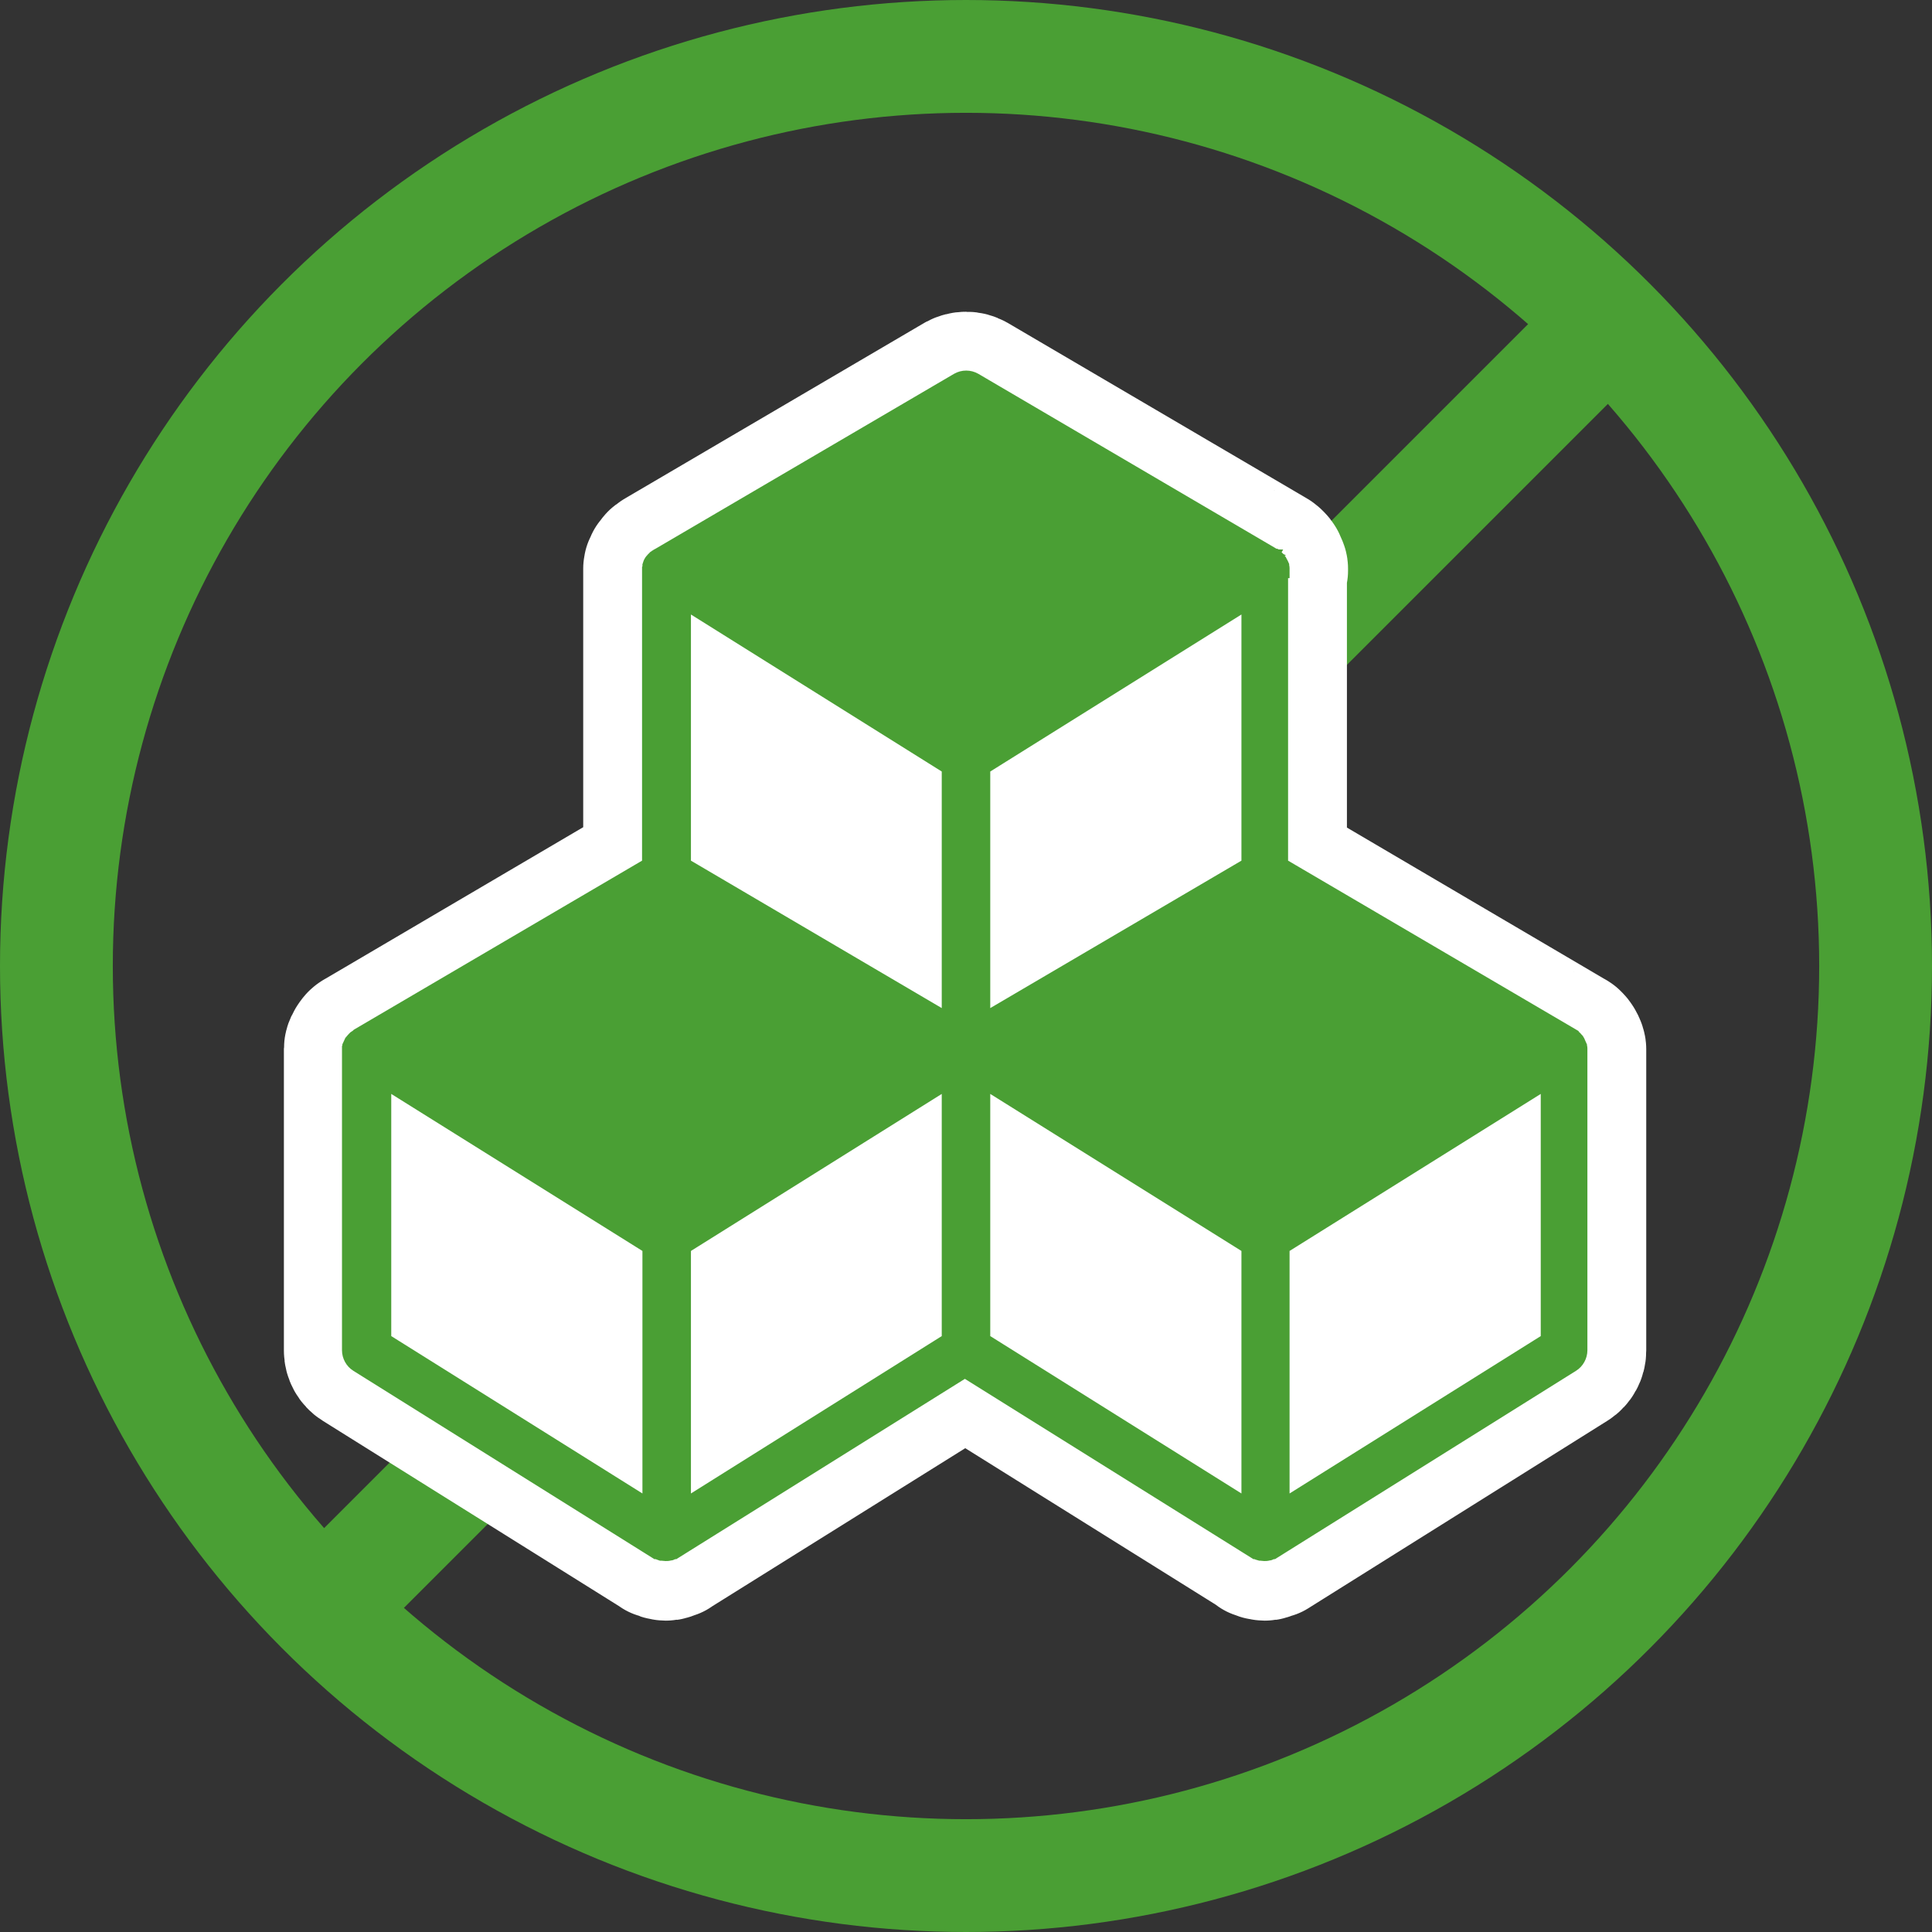
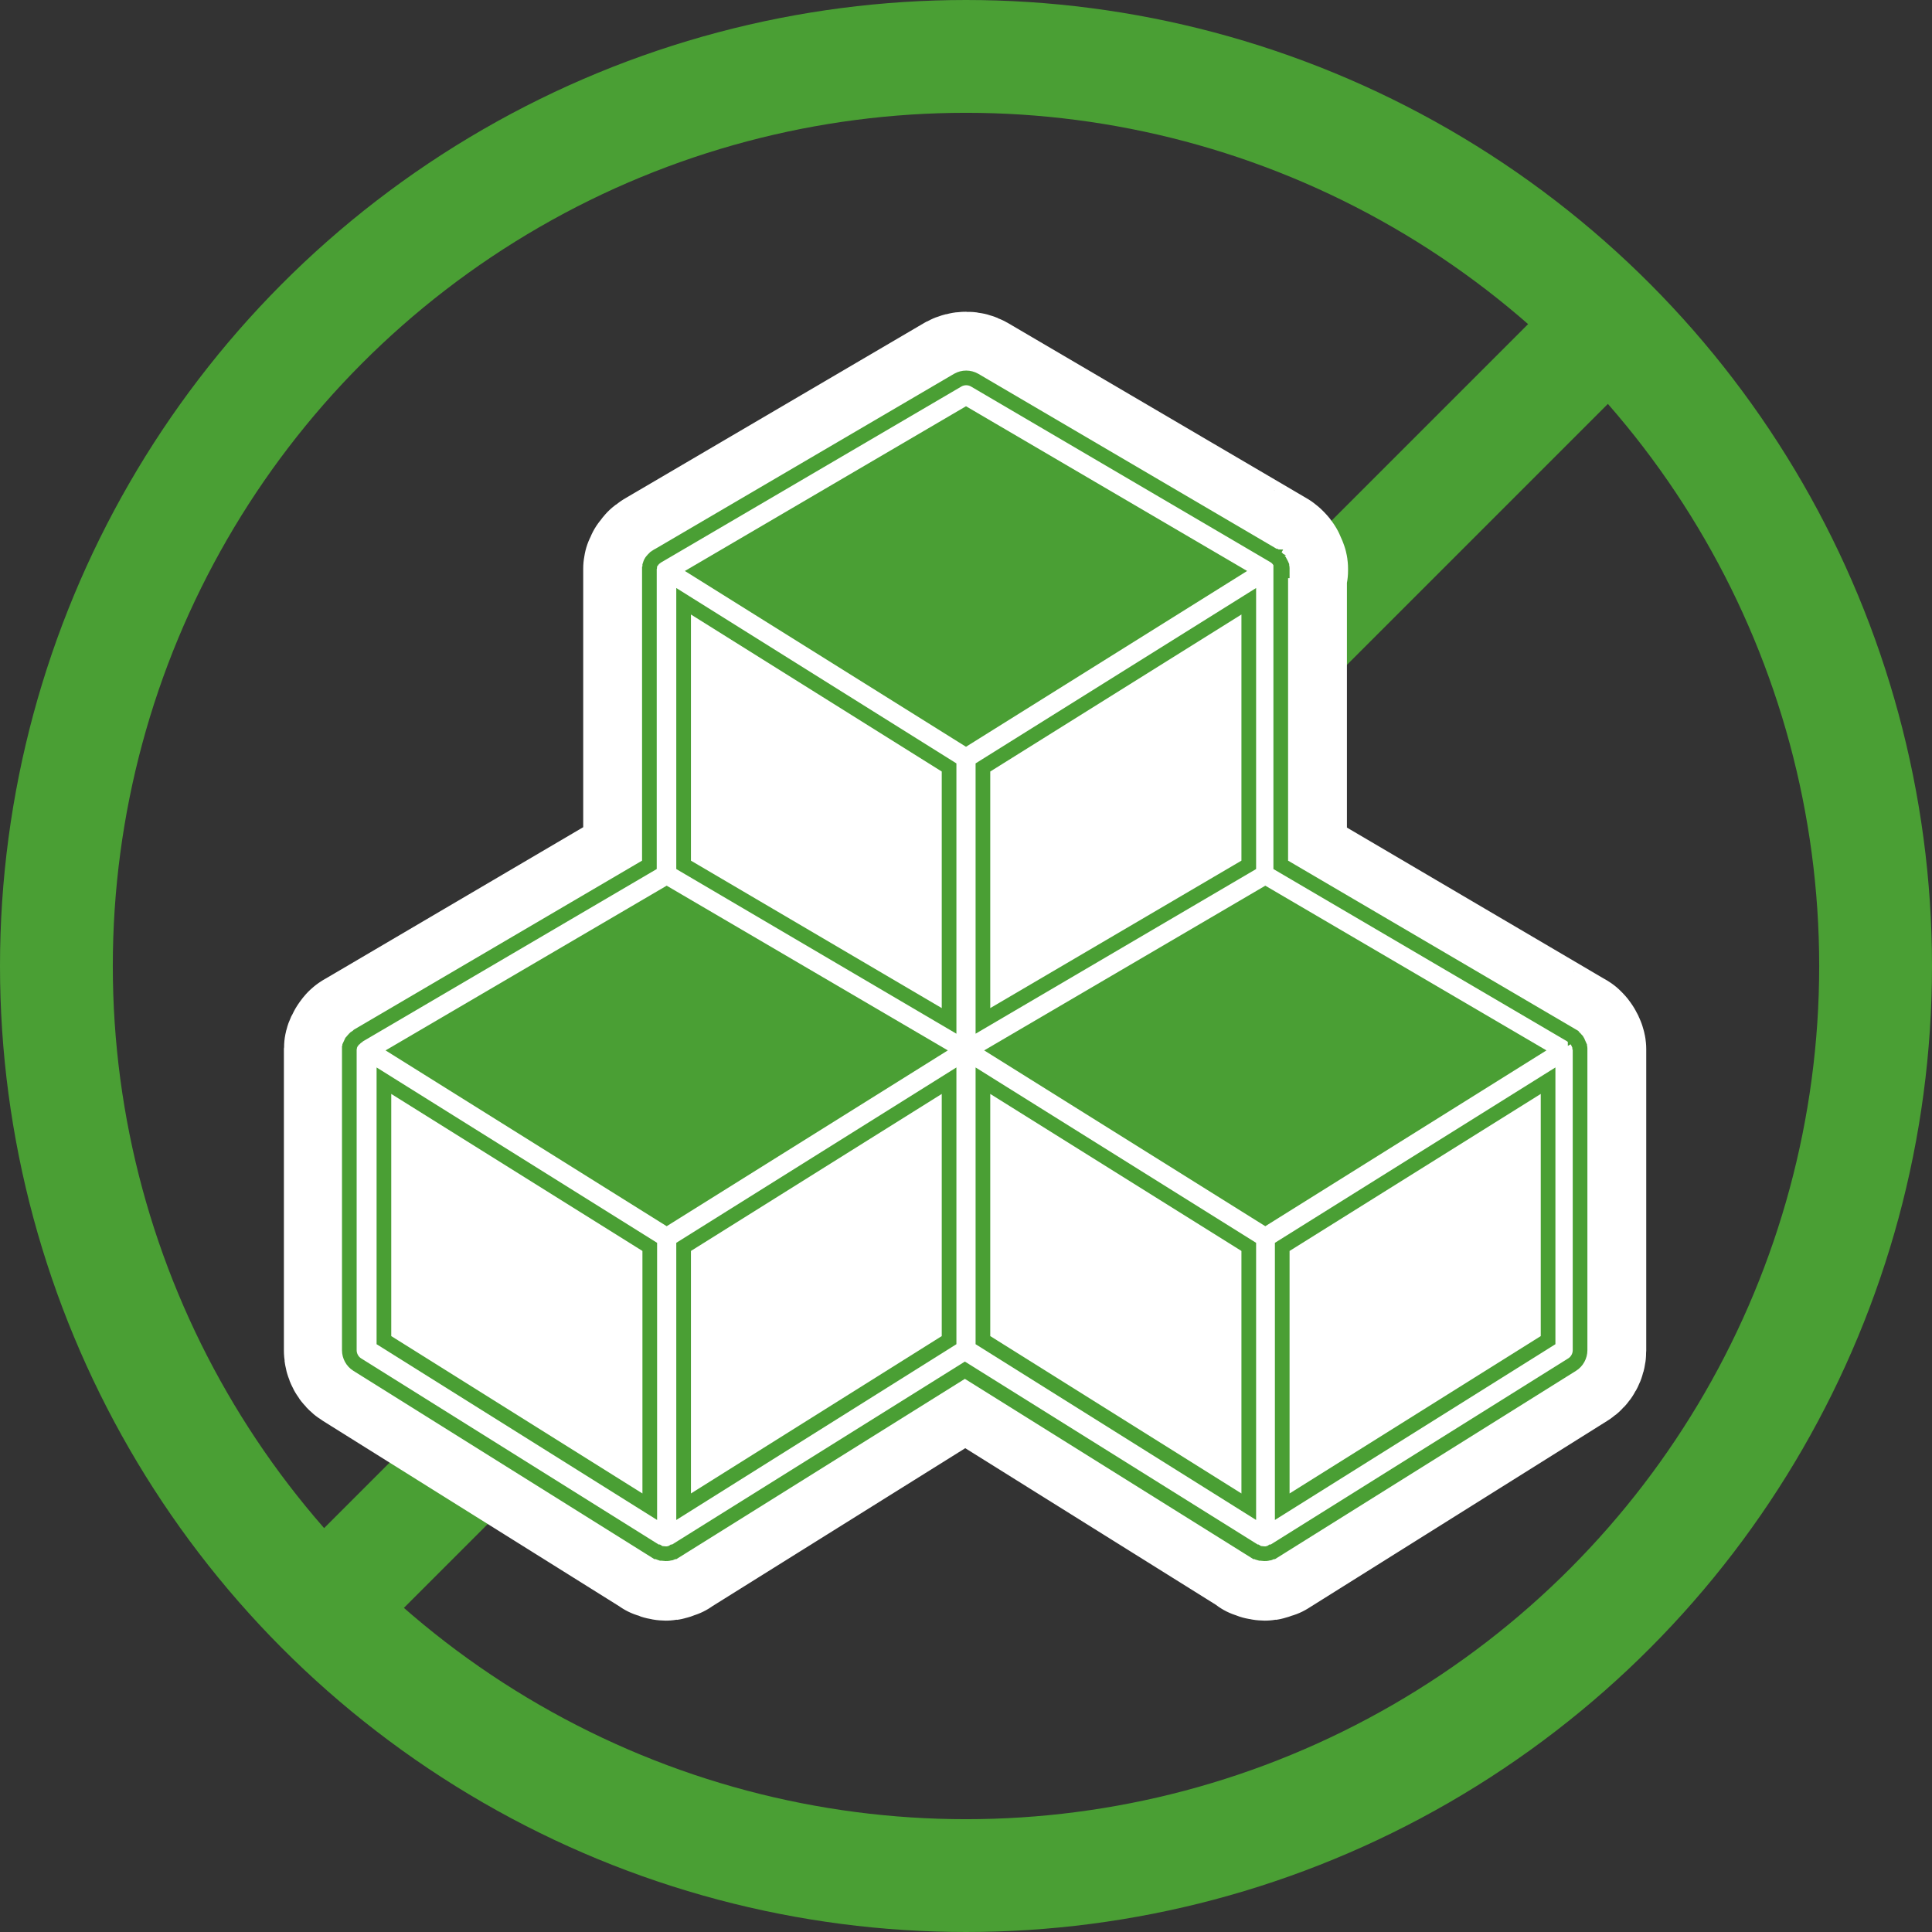
<svg xmlns="http://www.w3.org/2000/svg" id="sin_azucar" viewBox="0 0 51.38 51.38">
  <rect x="0" y="0" width="51.38" height="51.38" fill="#333333" stroke="none" />
  <defs>
    <style>
      .cls-1 {
        fill: #4a9f34;
      }

      .cls-1, .cls-2 {
        stroke-width: 0px;
      }

      .cls-3 {
        stroke: #fff;
        stroke-linecap: round;
        stroke-linejoin: round;
        stroke-width: 3.5px;
      }

      .cls-3, .cls-4, .cls-5 {
        fill: none;
      }

      .cls-4 {
        stroke-width: .39px;
      }

      .cls-4, .cls-5 {
        stroke: #4a9f34;
        stroke-miterlimit: 10;
      }

      .cls-2 {
        fill: #fff;
      }

      .cls-5 {
        stroke-width: 3px;
      }
    </style>
  </defs>
  <g>
    <circle class="cls-5" cx="25.69" cy="25.69" r="24.19" />
    <line class="cls-5" x1="8.73" y1="42.65" x2="42.65" y2="8.73" />
  </g>
  <g>
    <g>
      <polygon class="cls-2" points="10.21 28.74 17.28 33.16 17.28 40.06 10.21 35.64 10.21 28.74" />
      <polygon class="cls-2" points="25.69 11.02 32.79 15.2 25.69 19.63 18.59 15.2 25.69 11.02" />
      <polygon class="cls-2" points="10.63 27.94 17.73 23.77 24.82 27.94 17.73 32.38 10.63 27.94" />
      <polygon class="cls-2" points="26.14 28.74 33.21 33.16 33.21 40.06 26.14 35.64 26.14 28.74" />
      <polygon class="cls-2" points="26.14 27.15 26.14 20.41 33.21 15.99 33.21 23 26.14 27.15" />
      <path class="cls-2" d="M18.18,23l7.06,4.15v-6.74l-7.06-4.42v7.01ZM41.17,28.74l-7.07,4.42v6.9l7.07-4.42v-6.91ZM17.73,23.77l-7.1,4.17,7.1,4.44,7.1-4.44-7.1-4.17ZM17.28,33.16l-7.07-4.42v6.91l7.07,4.42v-6.9ZM32.79,15.2l-7.1-4.17-7.1,4.17,7.1,4.44,7.1-4.44ZM33.65,23.77l-7.1,4.17,7.1,4.44,7.1-4.44-7.1-4.17ZM33.21,33.16l-7.07-4.42v6.91l7.07,4.42v-6.9ZM26.14,20.41v6.74l7.07-4.15v-7.01l-7.07,4.42ZM25.24,35.64v-6.91l-7.06,4.42v6.9l7.06-4.42ZM42.06,27.92h0v7.97c0,.15-.08.3-.21.38l-7.96,4.98h-.01s0,.01-.01.02t-.01,0s-.06.03-.09.04h-.01s-.07.02-.1.02c-.04,0-.07,0-.1-.02h-.02s-.06-.02-.09-.04c0,0,0,0-.01,0,0,0,0,0-.01,0,0,0,0,0,0-.01l-7.73-4.83-7.73,4.83s-.01,0-.01.01c0,0-.01,0-.01,0,0,0-.01,0-.01,0-.03.02-.06.03-.09.04h-.01s-.07.02-.11.02c-.03,0-.07,0-.1-.02h-.01s-.06-.02-.09-.04t-.01,0s0,0-.01,0c0,0,0,0-.01-.01l-7.96-4.98c-.13-.08-.21-.23-.21-.38v-7.96h0s0-.03,0-.04v-.02s0-.03.01-.05h0c.01-.05.03-.09.05-.12,0,0,.01-.01.01-.02.01-.01.02-.02.02-.03l.02-.02s.01-.02.02-.03c0,0,.02-.01.02-.02l.02-.02s.02-.01.03-.02c.01,0,.02,0,.02-.01l7.74-4.55v-7.82h0s0-.03,0-.04v-.02s0-.03.01-.05h0s.03-.08.05-.12l.02-.02s.01-.02.02-.03c0-.01.01-.02.02-.02,0-.01.02-.02.02-.03,0,0,.02-.01.02-.02.01-.01.02-.02.03-.02,0,0,.02-.01.03-.02l.02-.02,7.96-4.67c.14-.08.31-.08.46,0l7.96,4.67s.01.01.02.02c0,0,.02.01.03.02l.02.02s.02.01.02.02c.01.01.02.02.02.03,0,0,.02.01.02.02s.01.02.02.03c0,0,0,.01.01.02.02.04.04.07.05.11h0s.01.04.01.06v.02s0,.03,0,.04h0v7.82l7.74,4.55s.01.01.02.01c0,.01.02.02.03.02,0,0,.02.01.02.02,0,.01.02.02.02.02.01.01.02.02.02.03,0,0,.02.01.02.02s.01.02.02.03c0,0,0,.01.01.02.02.03.04.07.05.11h0s.01.04.01.06v.02s0,.02,0,.04Z" />
      <polygon class="cls-2" points="33.65 32.38 26.56 27.94 33.65 23.77 40.75 27.94 33.65 32.38" />
      <polygon class="cls-2" points="25.24 28.74 25.24 35.64 18.18 40.06 18.18 33.16 25.24 28.74" />
      <polygon class="cls-2" points="18.18 23 18.18 15.99 25.24 20.41 25.24 27.15 18.18 23" />
      <polygon class="cls-2" points="34.1 40.06 34.1 33.16 41.17 28.74 41.17 35.64 34.1 40.06" />
    </g>
    <g>
      <path class="cls-3" d="M34.1,15.18h0s0-.03,0-.04v-.02s0-.03-.01-.05h0s-.03-.08-.05-.12c0,0-.01-.01-.01-.02-.01-.01-.02-.02-.02-.03s-.02-.02-.02-.02c0-.01-.01-.02-.02-.03,0,0-.02-.01-.02-.02l-.02-.02s-.02-.01-.03-.02c-.01,0-.02-.01-.02-.02l-7.96-4.67c-.14-.08-.31-.08-.46,0l-7.96,4.67-.02.02s-.02.01-.03.02c-.01,0-.02.01-.03.02,0,0-.02.01-.02.02,0,.01-.02.02-.02.03,0,0-.01.01-.02.02-.01.01-.02.02-.02.03l-.02.02s-.03.07-.05.11h0s0,.04-.01.06v.02s0,.03,0,.04h0v7.82l-7.74,4.55s-.01.01-.02.01c0,.01-.02.02-.03.02l-.02.02s-.02.01-.02.02c-.01.01-.02.02-.02.03l-.02.02s-.01.02-.02.03c0,0,0,.01-.01.02-.02.03-.04.07-.05.11h0s-.01.04-.01.06v.02s0,.02,0,.04h0v7.97c0,.15.08.3.21.38l7.96,4.98s.01,0,.01.01c0,0,.01,0,.01,0t.01,0s.06.03.09.04h.01s.07.02.1.02c.04,0,.07,0,.11-.02h.01s.06-.02.09-.04c0,0,0,0,.01,0,0,0,0,0,.01,0,0,0,0,0,.01-.01l7.73-4.83,7.73,4.83s0,0,0,.01c0,0,.01,0,.01,0,0,0,.01,0,.01,0,.03.02.06.03.09.04h.02s.07.02.1.02c.03,0,.07,0,.1-.02h.01s.06-.02.09-.04t.01,0s0,0,.01,0h.01s7.96-4.99,7.96-4.99c.13-.08.21-.23.21-.38v-7.96h0s0-.03,0-.04v-.02s0-.03-.01-.05h0c-.01-.05-.03-.09-.05-.12,0,0-.01-.01-.01-.02-.01-.01-.02-.02-.02-.03s-.02-.02-.02-.02c0-.01-.01-.02-.02-.03,0,0-.02-.01-.02-.02,0,0-.02-.01-.02-.02-.01,0-.02-.01-.03-.02-.01,0-.02,0-.02-.01l-7.74-4.55v-7.82Z" />
      <polygon class="cls-3" points="17.28 40.06 10.21 35.64 10.21 28.74 17.28 33.16 17.28 40.06" />
      <polygon class="cls-3" points="17.73 32.38 10.63 27.94 17.73 23.77 24.82 27.94 17.73 32.38" />
      <polygon class="cls-3" points="25.24 35.64 18.18 40.06 18.18 33.16 25.24 28.74 25.24 35.64" />
      <polygon class="cls-3" points="25.24 27.15 18.18 23 18.18 15.99 25.24 20.41 25.24 27.15" />
      <polygon class="cls-3" points="18.59 15.2 25.69 11.02 32.79 15.2 25.69 19.63 18.59 15.2" />
      <polygon class="cls-3" points="33.21 15.99 33.21 23 26.14 27.15 26.14 20.41 33.21 15.99" />
      <polygon class="cls-3" points="33.21 40.06 26.14 35.64 26.14 28.74 33.21 33.16 33.21 40.06" />
      <polygon class="cls-3" points="41.17 35.64 34.1 40.06 34.1 33.16 41.17 28.74 41.17 35.64" />
      <polygon class="cls-3" points="40.75 27.94 33.65 32.38 26.56 27.94 33.65 23.77 40.75 27.94" />
    </g>
  </g>
  <g>
    <g>
-       <path class="cls-1" d="M42.06,27.93v7.96c0,.15-.08.3-.21.38l-7.96,4.98s0,0-.01,0,0,0-.01,0t-.01,0s-.06.03-.09.04c0,0,0,0-.01,0-.04,0-.07.01-.1.01s-.07,0-.1-.01c0,0-.01,0-.01,0-.04,0-.07-.02-.1-.04,0,0,0,0,0,0,0,0-.01,0-.01,0,0,0-.01,0-.01,0l-7.73-4.83-7.73,4.83s-.01,0-.01,0c0,0,0,0-.01,0t-.01,0s-.06.03-.09.04c0,0-.01,0-.01,0-.04,0-.07.01-.1.01-.04,0-.07,0-.11-.01,0,0,0,0-.01,0-.03,0-.06-.02-.09-.04,0,0,0,0-.01,0,0,0,0,0-.01,0,0,0,0,0-.01,0l-7.96-4.98c-.13-.08-.21-.23-.21-.38v-7.96h0s0-.04,0-.05v-.02s0-.03.01-.04v-.02s.03-.07.05-.11l.02-.02s.01-.02.02-.03c0,0,.01-.01.02-.02l.02-.02s.02-.02.02-.02c.01,0,.02-.02.03-.02,0,0,.02-.01.03-.02l.02-.02,7.74-4.54v-7.82h0s0-.03,0-.05v-.02s0-.03.01-.05c0,0,0-.01,0-.02.01-.04.03-.07.04-.1,0-.01.01-.02.02-.02,0-.01.01-.02.02-.03,0,0,.01-.01.02-.02l.02-.02.02-.02s.02-.01.03-.02c0,0,.02-.01.03-.02,0,0,.01-.01.02-.01l7.97-4.67c.14-.08.31-.08.45,0l7.96,4.67s.01,0,.02.01c0,0,.02.01.03.02,0,.01.02.02.02.02l.02.02s.02.02.02.02c0,.01.02.02.02.02,0,.01.01.02.02.03,0,0,0,.01.01.02.02.03.04.07.05.1v.02s.01.03.01.05v.02s0,.03,0,.04h0v7.83l7.74,4.54s.02.01.02.02.02.01.03.02l.02.02s.02.01.02.02c.01,0,.02.02.02.02l.02.02s.02.02.02.03c0,0,0,.01.01.02.02.04.04.07.05.11v.02s.01.03.01.04v.02s0,.03,0,.04h0ZM41.17,35.64v-6.9l-7.07,4.42v6.91l7.07-4.42ZM33.65,32.38l7.1-4.44-7.1-4.17-7.1,4.17,7.1,4.44ZM33.21,40.07v-6.91l-7.07-4.42v6.9l7.07,4.42ZM33.21,23v-7.01l-7.07,4.42v6.74l7.07-4.15ZM25.69,19.63l7.1-4.44-7.1-4.17-7.1,4.17,7.1,4.44ZM25.24,35.64v-6.9l-7.07,4.42v6.91l7.07-4.42ZM25.24,27.15v-6.74l-7.07-4.42v7.01l7.07,4.15ZM17.73,32.38l7.1-4.44-7.1-4.17-7.1,4.17,7.1,4.44ZM17.28,40.07v-6.91l-7.06-4.42v6.9l7.06,4.42Z" />
      <polygon class="cls-1" points="40.75 27.94 33.65 32.38 26.55 27.94 33.65 23.78 40.75 27.94" />
      <polygon class="cls-1" points="32.79 15.19 25.69 19.63 18.59 15.19 25.69 11.03 32.79 15.19" />
      <polygon class="cls-1" points="24.83 27.94 17.73 32.38 10.63 27.94 17.73 23.78 24.83 27.94" />
    </g>
    <g>
      <path class="cls-4" d="M34.1,15.18h0s0-.03,0-.05v-.02s0-.03-.01-.05v-.02s-.03-.07-.05-.1c0-.01-.01-.02-.01-.02-.01-.01-.02-.02-.02-.03,0,0-.02-.01-.02-.02,0,0-.01-.02-.02-.02l-.02-.02s-.02-.01-.02-.02c-.01,0-.02-.01-.03-.02-.01,0-.02-.01-.02-.01l-7.96-4.67c-.14-.08-.31-.08-.45,0l-7.97,4.67s-.01,0-.02.01c-.01,0-.02.01-.03.02-.01.01-.02.02-.03.02l-.02.02-.02.02s-.01.02-.02.02c-.01.01-.02.02-.02.03,0,0-.01.01-.02.02-.02.03-.03.07-.04.1,0,0,0,.01,0,.02,0,.02,0,.03-.01.05v.02s0,.03,0,.04h0v7.83l-7.74,4.54-.02.02s-.02.01-.03.02c-.01,0-.02.02-.03.02,0,0-.02.01-.02.02l-.02.02s-.01.02-.02.02c-.01.01-.02.02-.02.03l-.02.02s-.03.07-.05.11v.02s0,.03-.01.04v.02s0,.03,0,.04h0v7.97c0,.15.08.3.21.38l7.96,4.98s.01,0,.01,0c0,0,.01,0,.01,0,0,0,.01,0,.01,0,.03.02.06.03.09.04,0,0,.01,0,.01,0,.04,0,.07.01.11.01.03,0,.07,0,.1-.01,0,0,0,0,.01,0,.03,0,.06-.02.09-.04t.01,0s0,0,.01,0c0,0,0,0,.01,0l7.73-4.83,7.73,4.83s0,0,.01,0c0,0,0,0,.01,0,0,0,0,0,0,0,.03.02.06.03.1.04,0,0,0,0,.01,0,.03,0,.07.01.1.01s.07,0,.1-.01c0,0,0,0,.01,0,.03,0,.06-.02.09-.04t.01,0s0,0,.01,0,0,0,.01,0l7.96-4.98c.13-.08.21-.23.21-.38v-7.96h0s0-.04,0-.05v-.02s0-.03-.01-.04v-.02s-.03-.07-.05-.11c0,0,0-.01-.01-.02,0-.01-.02-.02-.02-.03l-.02-.02s-.01-.02-.02-.02c0-.01-.01-.02-.02-.02l-.02-.02s-.02-.01-.03-.02-.02-.01-.02-.02l-7.74-4.54v-7.82Z" />
      <polygon class="cls-4" points="17.28 40.07 10.21 35.64 10.21 28.74 17.28 33.16 17.28 40.07" />
      <polygon class="cls-4" points="17.73 32.38 10.63 27.94 17.73 23.78 24.83 27.94 17.73 32.38" />
      <polygon class="cls-4" points="25.24 35.64 18.18 40.07 18.18 33.16 25.24 28.74 25.24 35.64" />
      <polygon class="cls-4" points="25.24 27.15 18.18 23 18.18 15.99 25.24 20.41 25.24 27.15" />
      <polygon class="cls-4" points="18.59 15.19 25.69 11.03 32.79 15.19 25.69 19.63 18.59 15.19" />
      <polygon class="cls-4" points="33.21 15.99 33.21 23 26.14 27.15 26.14 20.41 33.21 15.99" />
      <polygon class="cls-4" points="33.21 40.07 26.14 35.64 26.14 28.74 33.21 33.16 33.21 40.07" />
      <polygon class="cls-4" points="41.17 35.64 34.1 40.07 34.1 33.16 41.17 28.74 41.17 35.64" />
      <polygon class="cls-4" points="40.75 27.94 33.65 32.38 26.55 27.94 33.65 23.78 40.75 27.94" />
    </g>
  </g>
</svg>